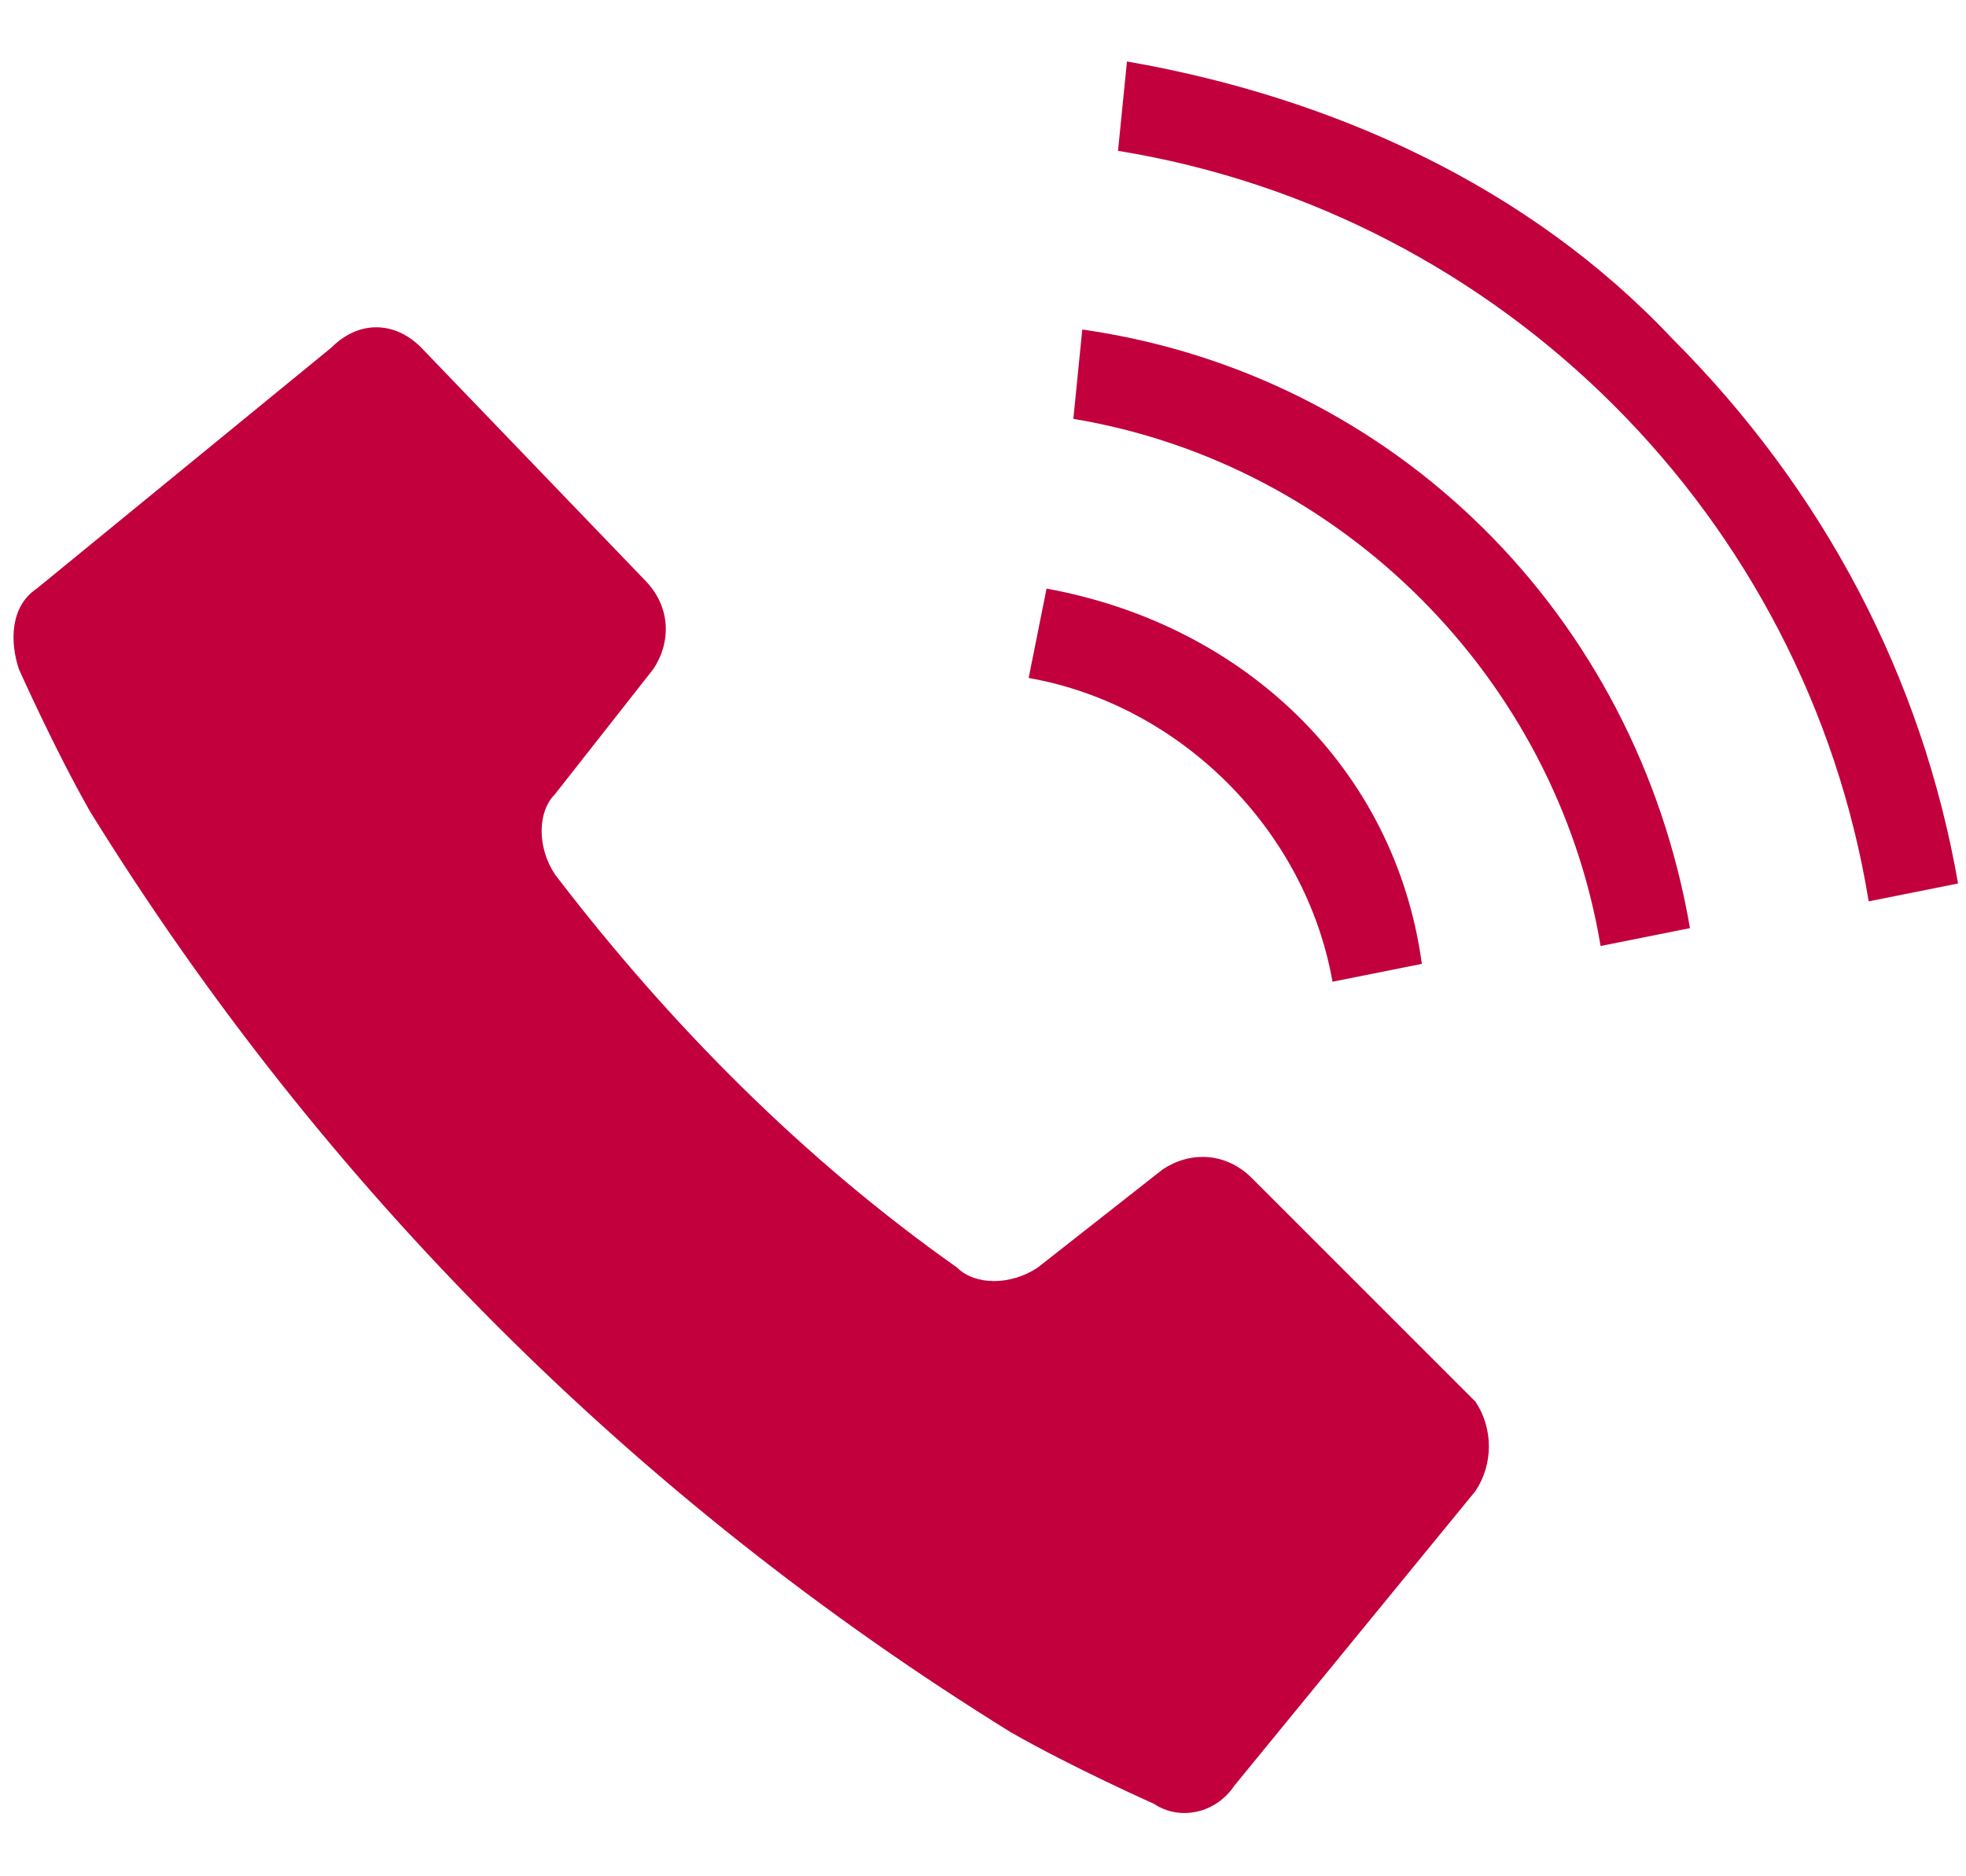
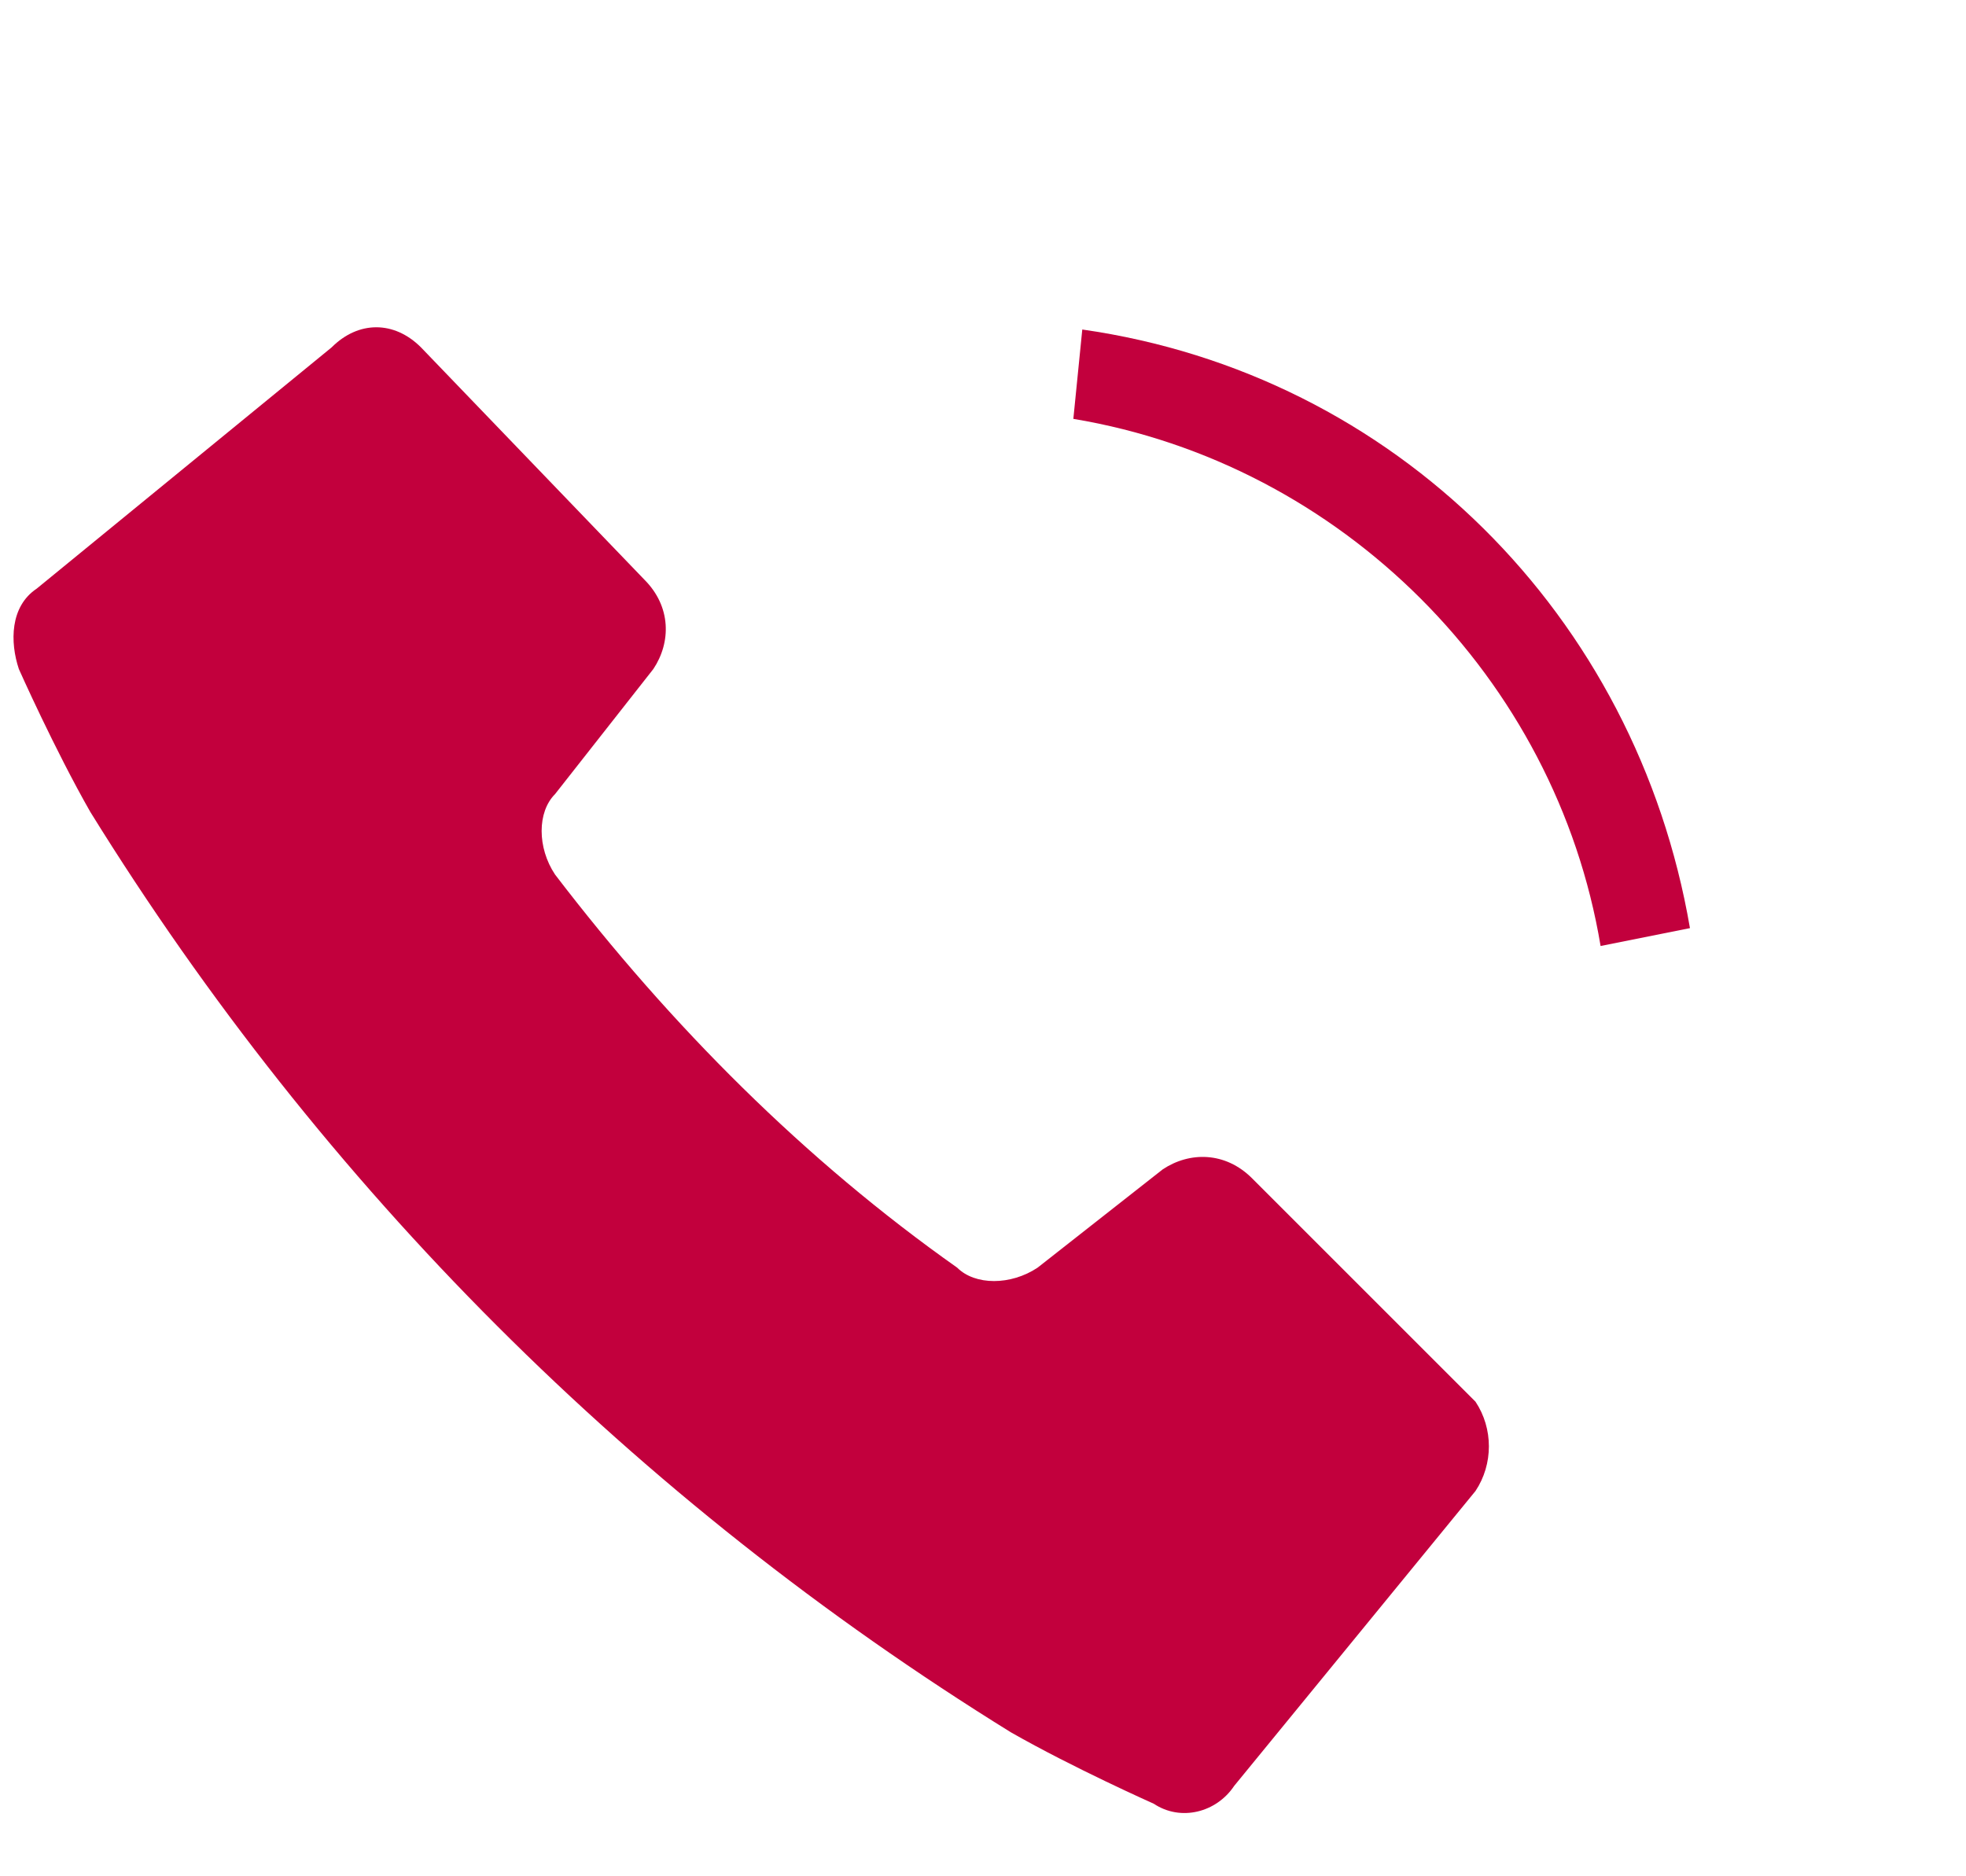
<svg xmlns="http://www.w3.org/2000/svg" version="1.1" id="レイヤー_1" x="0px" y="0px" viewBox="0 0 22 21" style="enable-background:new 0 0 22 21;" xml:space="preserve">
  <style type="text/css">
	.st0{fill:#C2003D;}
</style>
  <g id="電話発信中のフリーアイコン_1_" transform="translate(3.911 -0.012)">
    <path id="パス_5" class="st0" d="M10.1,13.2c-0.3-0.3-0.7-0.3-1-0.1l-1.4,1.1c-0.3,0.2-0.7,0.2-0.9,0C5.1,13,3.6,11.5,2.3,9.8   c-0.2-0.3-0.2-0.7,0-0.9l1.1-1.4c0.2-0.3,0.2-0.7-0.1-1L0.8,3.9c-0.3-0.3-0.7-0.3-1,0l-3.3,2.7c-0.3,0.2-0.3,0.6-0.2,0.9   c0,0,0.4,0.9,0.8,1.6c2.6,4.2,6.1,7.7,10.3,10.3c0.7,0.4,1.6,0.8,1.6,0.8c0.3,0.2,0.7,0.1,0.9-0.2l2.7-3.3c0.2-0.3,0.2-0.7,0-1   L10.1,13.2z" />
-     <path id="パス_6" class="st0" d="M11,11l1-0.2c-0.3-2.2-2-3.8-4.2-4.2l-0.2,1C9.3,7.9,10.7,9.3,11,11L11,11z" />
-     <path id="パス_7" class="st0" d="M14.8,3.8C13.2,2.1,11,1.1,8.7,0.7l-0.1,1c4.3,0.7,7.7,4.1,8.4,8.4l1-0.2   C17.6,7.6,16.5,5.5,14.8,3.8L14.8,3.8z" />
    <path id="パス_8" class="st0" d="M8.2,3.7l-0.1,1c3,0.5,5.4,2.9,5.9,5.9l1-0.2C14.4,6.9,11.7,4.2,8.2,3.7z" />
  </g>
</svg>